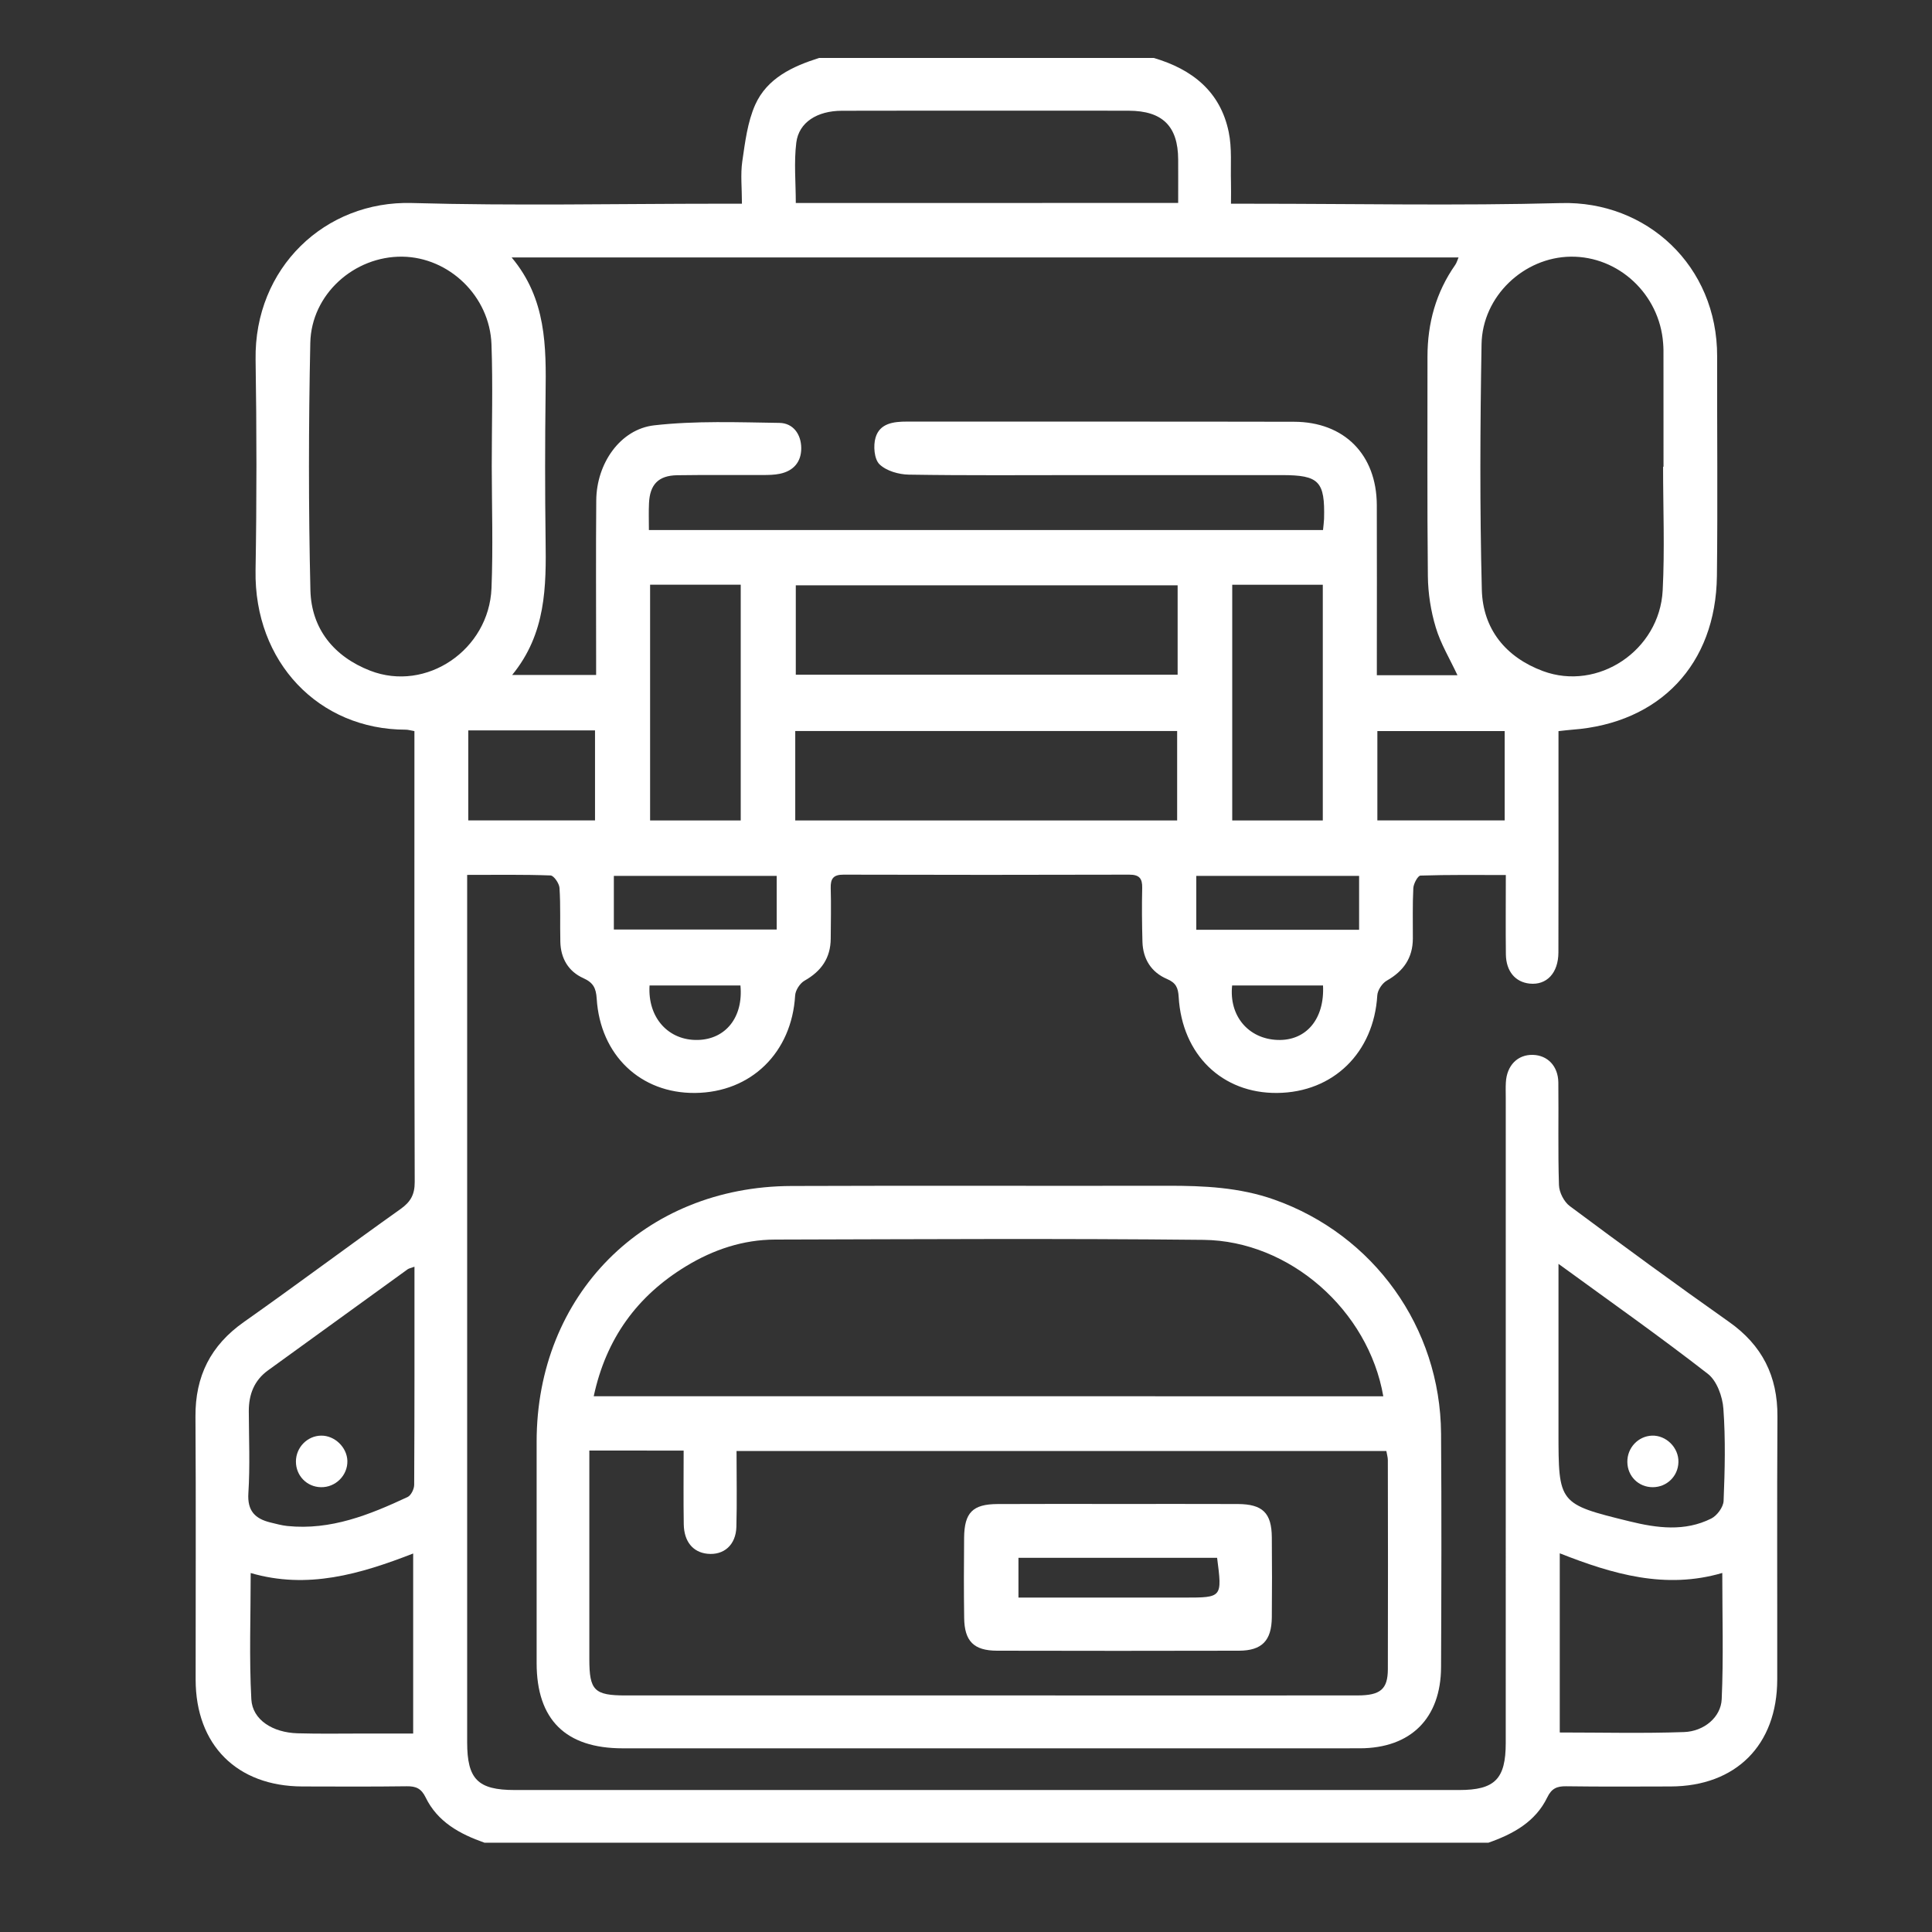
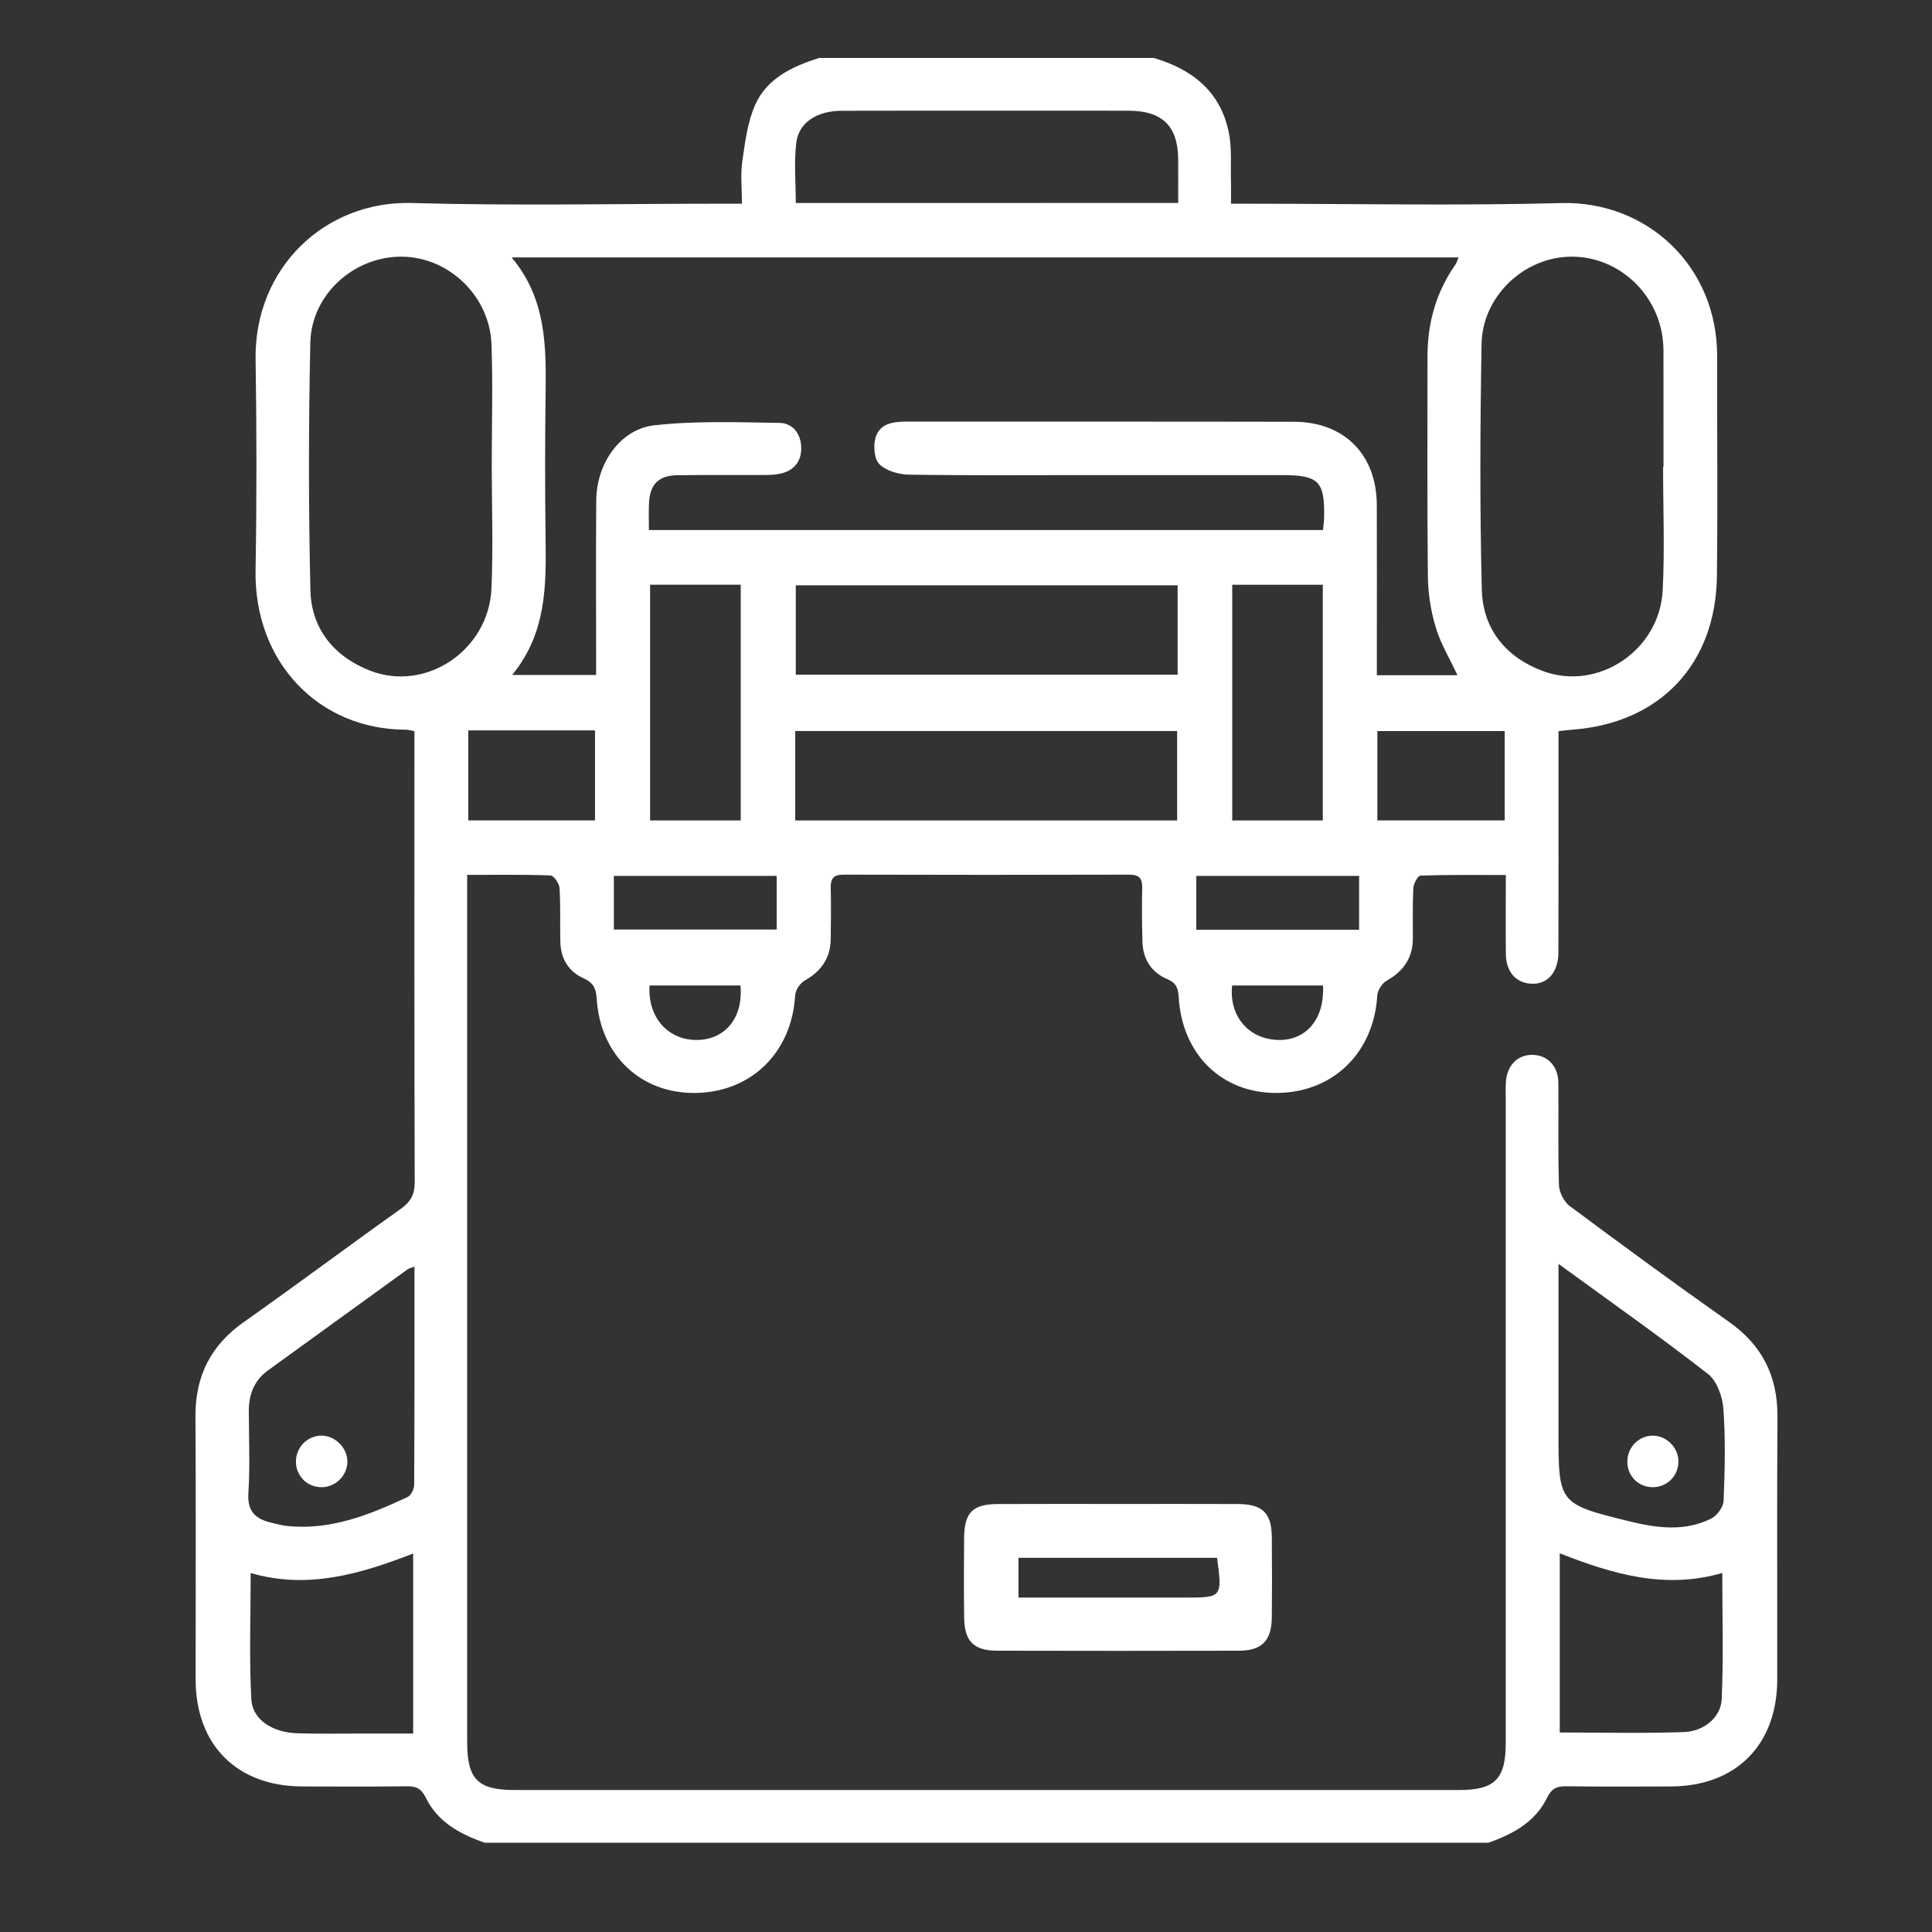
<svg xmlns="http://www.w3.org/2000/svg" version="1.1" id="Layer_1" x="0px" y="0px" width="100px" height="100px" viewBox="0 0 100 100" enable-background="new 0 0 100 100" xml:space="preserve">
  <rect x="0" y="0" width="100" height="100" fill="#333333" stroke="none" />
  <path fill-rule="evenodd" clip-rule="evenodd" fill="#FFFFFF" d="M59.722,3c1.979,0.583,3.444,1.732,3.876,3.834  c0.175,0.84,0.091,1.735,0.117,2.604c0.01,0.325,0,0.65,0,1.107c0.426,0,0.775,0,1.124,0c5.32,0,10.646,0.108,15.963-0.034  c4.42-0.119,8.088,3.237,8.077,7.936c-0.008,3.789,0.033,7.578-0.012,11.365c-0.052,4.574-2.955,7.622-7.492,7.957  c-0.206,0.016-0.409,0.042-0.708,0.074c0,0.676,0,1.331,0,1.986c0,3.157,0.006,6.313-0.004,9.47  c-0.003,1.067-0.609,1.703-1.488,1.612c-0.745-0.077-1.219-0.637-1.231-1.514c-0.016-1.321-0.003-2.642-0.003-4.106  c-1.503,0-2.961-0.019-4.418,0.029c-0.135,0.004-0.357,0.416-0.37,0.647c-0.045,0.87-0.02,1.743-0.024,2.614  c-0.004,1.002-0.484,1.686-1.349,2.176c-0.238,0.135-0.477,0.495-0.492,0.766c-0.178,2.956-2.271,5.019-5.18,5.048  c-2.845,0.029-4.925-1.976-5.1-4.969c-0.028-0.479-0.14-0.731-0.604-0.93c-0.811-0.346-1.242-1.026-1.271-1.917  c-0.025-0.931-0.035-1.864-0.013-2.795c0.011-0.497-0.153-0.689-0.671-0.688c-4.932,0.014-9.861,0.014-14.792,0  c-0.529-0.001-0.672,0.212-0.659,0.699c0.025,0.871,0.006,1.744,0,2.615c-0.007,1.001-0.488,1.684-1.354,2.173  c-0.238,0.135-0.473,0.496-0.488,0.768c-0.173,2.949-2.274,5.017-5.181,5.044c-2.815,0.027-4.907-1.95-5.09-4.882  c-0.035-0.553-0.182-0.83-0.694-1.061c-0.77-0.346-1.168-1.023-1.188-1.876c-0.023-0.932,0.018-1.866-0.043-2.793  c-0.015-0.234-0.294-0.64-0.464-0.646c-1.404-0.052-2.812-0.029-4.316-0.029c0,0.416,0,0.736,0,1.057c0,14.612,0,29.222,0,43.834  c0,1.919,0.553,2.476,2.463,2.476c16.295,0,32.589,0,48.885,0c1.847,0,2.409-0.572,2.409-2.438  c0.001-11.124,0.001-22.248,0.001-33.372c0-0.271-0.011-0.542,0.005-0.812c0.046-0.884,0.612-1.453,1.404-1.429  c0.755,0.022,1.3,0.578,1.312,1.425c0.021,1.774-0.024,3.55,0.033,5.321c0.013,0.373,0.262,0.861,0.561,1.082  c2.723,2.027,5.464,4.034,8.237,5.99c1.719,1.211,2.522,2.808,2.51,4.9c-0.028,4.538-0.004,9.077-0.011,13.618  c-0.005,3.387-2.139,5.521-5.518,5.531c-1.803,0.005-3.607,0.015-5.411-0.01c-0.474-0.006-0.75,0.113-0.972,0.572  c-0.615,1.274-1.773,1.9-3.048,2.349c-17.319,0-34.643,0-51.963,0c-1.276-0.448-2.431-1.074-3.049-2.349  c-0.224-0.457-0.497-0.578-0.971-0.572c-1.803,0.024-3.606,0.015-5.411,0.01c-3.381-0.011-5.515-2.145-5.52-5.526  c-0.003-4.539,0.021-9.078-0.009-13.617c-0.014-2.091,0.785-3.686,2.504-4.896c2.726-1.921,5.395-3.92,8.115-5.852  c0.521-0.37,0.731-0.75,0.729-1.397c-0.024-7.484-0.015-14.969-0.015-22.454c0-0.293,0-0.587,0-0.883  c-0.211-0.036-0.327-0.074-0.445-0.074c-4.502-0.001-7.857-3.497-7.778-8.244c0.062-3.637,0.059-7.274,0.002-10.911  c-0.075-4.745,3.595-8.232,8.093-8.105c5.317,0.151,10.64,0.036,15.96,0.036c0.348,0,0.697,0,1.12,0  c0-0.819-0.079-1.518,0.018-2.189c0.145-0.992,0.269-2.033,0.669-2.933C39.704,4.049,41.02,3.434,42.398,3  C48.173,3,53.946,3,59.722,3z M33.587,27.435c11.681,0,23.266,0,34.892,0c0.021-0.228,0.047-0.401,0.054-0.576  c0.051-1.949-0.256-2.268-2.187-2.268c-3.428,0-6.854,0-10.283,0c-3.008,0-6.013,0.025-9.021-0.024  c-0.524-0.008-1.171-0.193-1.523-0.539c-0.271-0.267-0.326-0.959-0.2-1.381c0.221-0.742,0.933-0.826,1.632-0.826  c6.675,0.006,13.353-0.006,20.026,0.009c2.605,0.006,4.275,1.703,4.286,4.308c0.01,2.616,0.002,5.232,0.002,7.848  c0,0.319,0,0.639,0,0.962c1.47,0,2.813,0,4.172,0c-0.397-0.852-0.87-1.628-1.121-2.469c-0.258-0.851-0.399-1.765-0.41-2.654  c-0.041-3.788-0.016-7.577-0.02-11.366c0-1.731,0.438-3.324,1.438-4.751c0.074-0.107,0.109-0.243,0.17-0.383  c-16.322,0-32.575,0-49.012,0c1.804,2.152,1.789,4.613,1.757,7.093c-0.031,2.496-0.033,4.992,0,7.487  c0.035,2.452,0.03,4.881-1.729,7.03c1.543,0,2.899,0,4.345,0c0-0.365,0-0.689,0-1.014c0-2.675-0.016-5.353,0.007-8.028  c0.016-1.899,1.234-3.68,3.006-3.879c2.138-0.241,4.317-0.157,6.476-0.125c0.707,0.01,1.123,0.584,1.128,1.3  c0.006,0.714-0.395,1.186-1.106,1.333c-0.289,0.061-0.596,0.064-0.896,0.065c-1.472,0.007-2.945-0.012-4.42,0.011  c-0.969,0.015-1.414,0.477-1.458,1.449C33.571,26.491,33.587,26.935,33.587,27.435z M25.453,24.133c0-2.103,0.061-4.209-0.014-6.311  c-0.089-2.493-2.197-4.506-4.615-4.537c-2.483-0.031-4.71,1.94-4.763,4.464c-0.09,4.266-0.095,8.537,0.006,12.802  c0.049,2.001,1.224,3.438,3.095,4.164c2.901,1.124,6.148-1.075,6.278-4.27C25.524,28.344,25.457,26.237,25.453,24.133z   M86.081,24.158c0.008,0,0.015,0,0.022,0c0-2.014,0-4.027-0.002-6.041c0-0.12-0.01-0.241-0.018-0.361  c-0.188-2.522-2.3-4.5-4.782-4.471c-2.419,0.029-4.573,2.041-4.616,4.529c-0.073,4.236-0.094,8.478,0.014,12.712  c0.053,2.034,1.238,3.493,3.162,4.208c2.85,1.058,6.038-1.064,6.199-4.175C86.17,28.43,86.081,26.292,86.081,24.158z M60.982,10.505  c0-0.817,0.004-1.537,0-2.255c-0.009-1.716-0.81-2.512-2.551-2.519c-1.862-0.008-3.723-0.002-5.583-0.002  c-3.092,0-6.185-0.006-9.276,0.004c-1.275,0.004-2.223,0.595-2.356,1.648c-0.127,1.02-0.026,2.067-0.026,3.125  C47.803,10.505,54.336,10.505,60.982,10.505z M60.954,30.296c-6.644,0-13.205,0-19.764,0c0,1.586,0,3.105,0,4.628  c6.615,0,13.176,0,19.764,0C60.954,33.357,60.954,31.861,60.954,30.296z M41.162,42.467c6.647,0,13.21,0,19.767,0  c0-1.589,0-3.11,0-4.63c-6.617,0-13.179,0-19.767,0C41.162,39.408,41.162,40.903,41.162,42.467z M80.667,65.417  c0,3.046,0,5.864,0,8.682c0,3.727,0.001,3.744,3.678,4.646c1.414,0.348,2.857,0.542,4.228-0.145c0.3-0.149,0.626-0.591,0.64-0.91  c0.065-1.591,0.104-3.191-0.011-4.777c-0.045-0.628-0.337-1.439-0.803-1.802C85.937,69.195,83.384,67.397,80.667,65.417z   M21.453,65.565c-0.2,0.073-0.289,0.087-0.355,0.134c-2.412,1.742-4.822,3.487-7.23,5.234c-0.716,0.521-0.993,1.249-0.99,2.113  c0.005,1.414,0.067,2.831-0.022,4.238c-0.061,0.922,0.349,1.325,1.141,1.519c0.291,0.07,0.582,0.152,0.878,0.183  c2.248,0.229,4.253-0.581,6.223-1.501c0.178-0.083,0.34-0.415,0.34-0.632C21.458,73.126,21.453,69.399,21.453,65.565z   M12.976,81.419c0,2.246-0.083,4.396,0.033,6.536c0.059,1.064,1.104,1.722,2.391,1.76c1.169,0.035,2.34,0.01,3.511,0.012  c0.829,0.001,1.66,0,2.475,0c0-3.18,0-6.214,0-9.318C18.631,81.479,15.915,82.277,12.976,81.419z M80.733,80.399  c0,3.146,0,6.192,0,9.274c2.189,0,4.314,0.054,6.438-0.022c1.032-0.038,1.903-0.771,1.944-1.701c0.096-2.142,0.03-4.289,0.03-6.534  C86.198,82.278,83.483,81.482,80.733,80.399z M33.649,30.265c0,4.136,0,8.17,0,12.203c1.606,0,3.147,0,4.691,0  c0-4.104,0-8.137,0-12.203C36.755,30.265,35.233,30.265,33.649,30.265z M63.78,30.266c0,4.138,0,8.171,0,12.2  c1.606,0,3.147,0,4.688,0c0-4.105,0-8.139,0-12.2C66.883,30.266,65.361,30.266,63.78,30.266z M24.238,37.805c0,1.631,0,3.148,0,4.66  c2.229,0,4.402,0,6.56,0c0-1.591,0-3.11,0-4.66C28.591,37.805,26.439,37.805,24.238,37.805z M71.292,42.464c2.261,0,4.431,0,6.59,0  c0-1.592,0-3.111,0-4.624c-2.229,0-4.399,0-6.59,0C71.292,39.413,71.292,40.908,71.292,42.464z M31.773,48.111  c2.872,0,5.647,0,8.429,0c0-0.963,0-1.849,0-2.774c-2.831,0-5.609,0-8.429,0C31.773,46.283,31.773,47.171,31.773,48.111z   M61.92,45.337c0,0.992,0,1.88,0,2.787c2.834,0,5.611,0,8.427,0c0-0.952,0-1.841,0-2.787C67.528,45.337,64.751,45.337,61.92,45.337z   M33.621,51.008c-0.106,1.667,0.977,2.854,2.495,2.82c1.446-0.033,2.364-1.178,2.209-2.82  C36.782,51.008,35.234,51.008,33.621,51.008z M68.479,51.008c-1.615,0-3.163,0-4.704,0c-0.17,1.578,0.844,2.764,2.35,2.819  C67.598,53.881,68.567,52.754,68.479,51.008z" />
-   <path fill-rule="evenodd" clip-rule="evenodd" fill="#FFFFFF" d="M51.171,90.493c-6.313,0-12.627,0.002-18.94,0  c-2.955,0-4.453-1.483-4.455-4.41c-0.001-3.818,0-7.635,0-11.454c-0.003-7.601,5.564-13.214,13.182-13.242  c6.493-0.025,12.987,0.001,19.479-0.012c1.871-0.003,3.719,0.082,5.51,0.714c5.153,1.82,8.604,6.614,8.642,12.112  c0.029,4.027,0.017,8.057,0,12.086c-0.009,2.652-1.569,4.203-4.21,4.205C63.976,90.497,57.573,90.493,51.171,90.493z M30.504,75.08  c0,0.407,0,0.734,0,1.062c0,3.247-0.002,6.494,0,9.741c0,1.616,0.259,1.873,1.886,1.873c7.276,0.002,14.551,0,21.827,0  c5.352,0,10.703,0.004,16.054-0.001c1.182-0.002,1.56-0.324,1.564-1.356c0.012-3.61,0.005-7.216-0.001-10.826  c0-0.14-0.045-0.279-0.077-0.47c-11.201,0-22.365,0-33.634,0c0,1.354,0.027,2.641-0.008,3.924c-0.025,0.942-0.65,1.484-1.503,1.395  c-0.74-0.076-1.206-0.627-1.221-1.523c-0.021-1.253-0.006-2.508-0.006-3.817C33.733,75.08,32.183,75.08,30.504,75.08z   M71.599,72.271c-0.77-4.442-4.836-8.049-9.31-8.096c-7.391-0.078-14.781-0.033-22.172-0.015c-1.659,0.005-3.2,0.523-4.607,1.379  c-2.532,1.538-4.139,3.744-4.779,6.731C44.396,72.271,57.968,72.271,71.599,72.271z" />
  <path fill-rule="evenodd" clip-rule="evenodd" fill="#FFFFFF" d="M85.544,76.977c-0.732,0-1.306-0.566-1.313-1.306  c-0.01-0.729,0.556-1.334,1.272-1.363c0.737-0.026,1.389,0.62,1.372,1.366C86.862,76.405,86.276,76.977,85.544,76.977z" />
  <path fill-rule="evenodd" clip-rule="evenodd" fill="#FFFFFF" d="M16.622,74.308c0.701-0.009,1.336,0.601,1.358,1.303  c0.022,0.75-0.61,1.383-1.37,1.366c-0.729-0.013-1.296-0.597-1.293-1.332C15.32,74.918,15.905,74.317,16.622,74.308z" />
  <path fill-rule="evenodd" clip-rule="evenodd" fill="#FFFFFF" d="M57.847,77.845c2.073,0,4.146-0.005,6.218,0.003  c1.287,0.005,1.754,0.461,1.764,1.722c0.013,1.381,0.013,2.764,0,4.146c-0.013,1.201-0.508,1.719-1.696,1.724  c-4.176,0.01-8.351,0.01-12.527,0c-1.202-0.003-1.688-0.492-1.701-1.701c-0.02-1.381-0.016-2.763-0.003-4.146  c0.013-1.303,0.444-1.738,1.729-1.744C53.7,77.838,55.773,77.845,57.847,77.845z M62.997,80.631c-3.452,0-6.859,0-10.282,0  c0,0.692,0,1.335,0,2.06c0.388,0,0.712,0,1.036,0c2.52,0,5.041,0,7.563,0C63.264,82.69,63.264,82.69,62.997,80.631z" />
</svg>